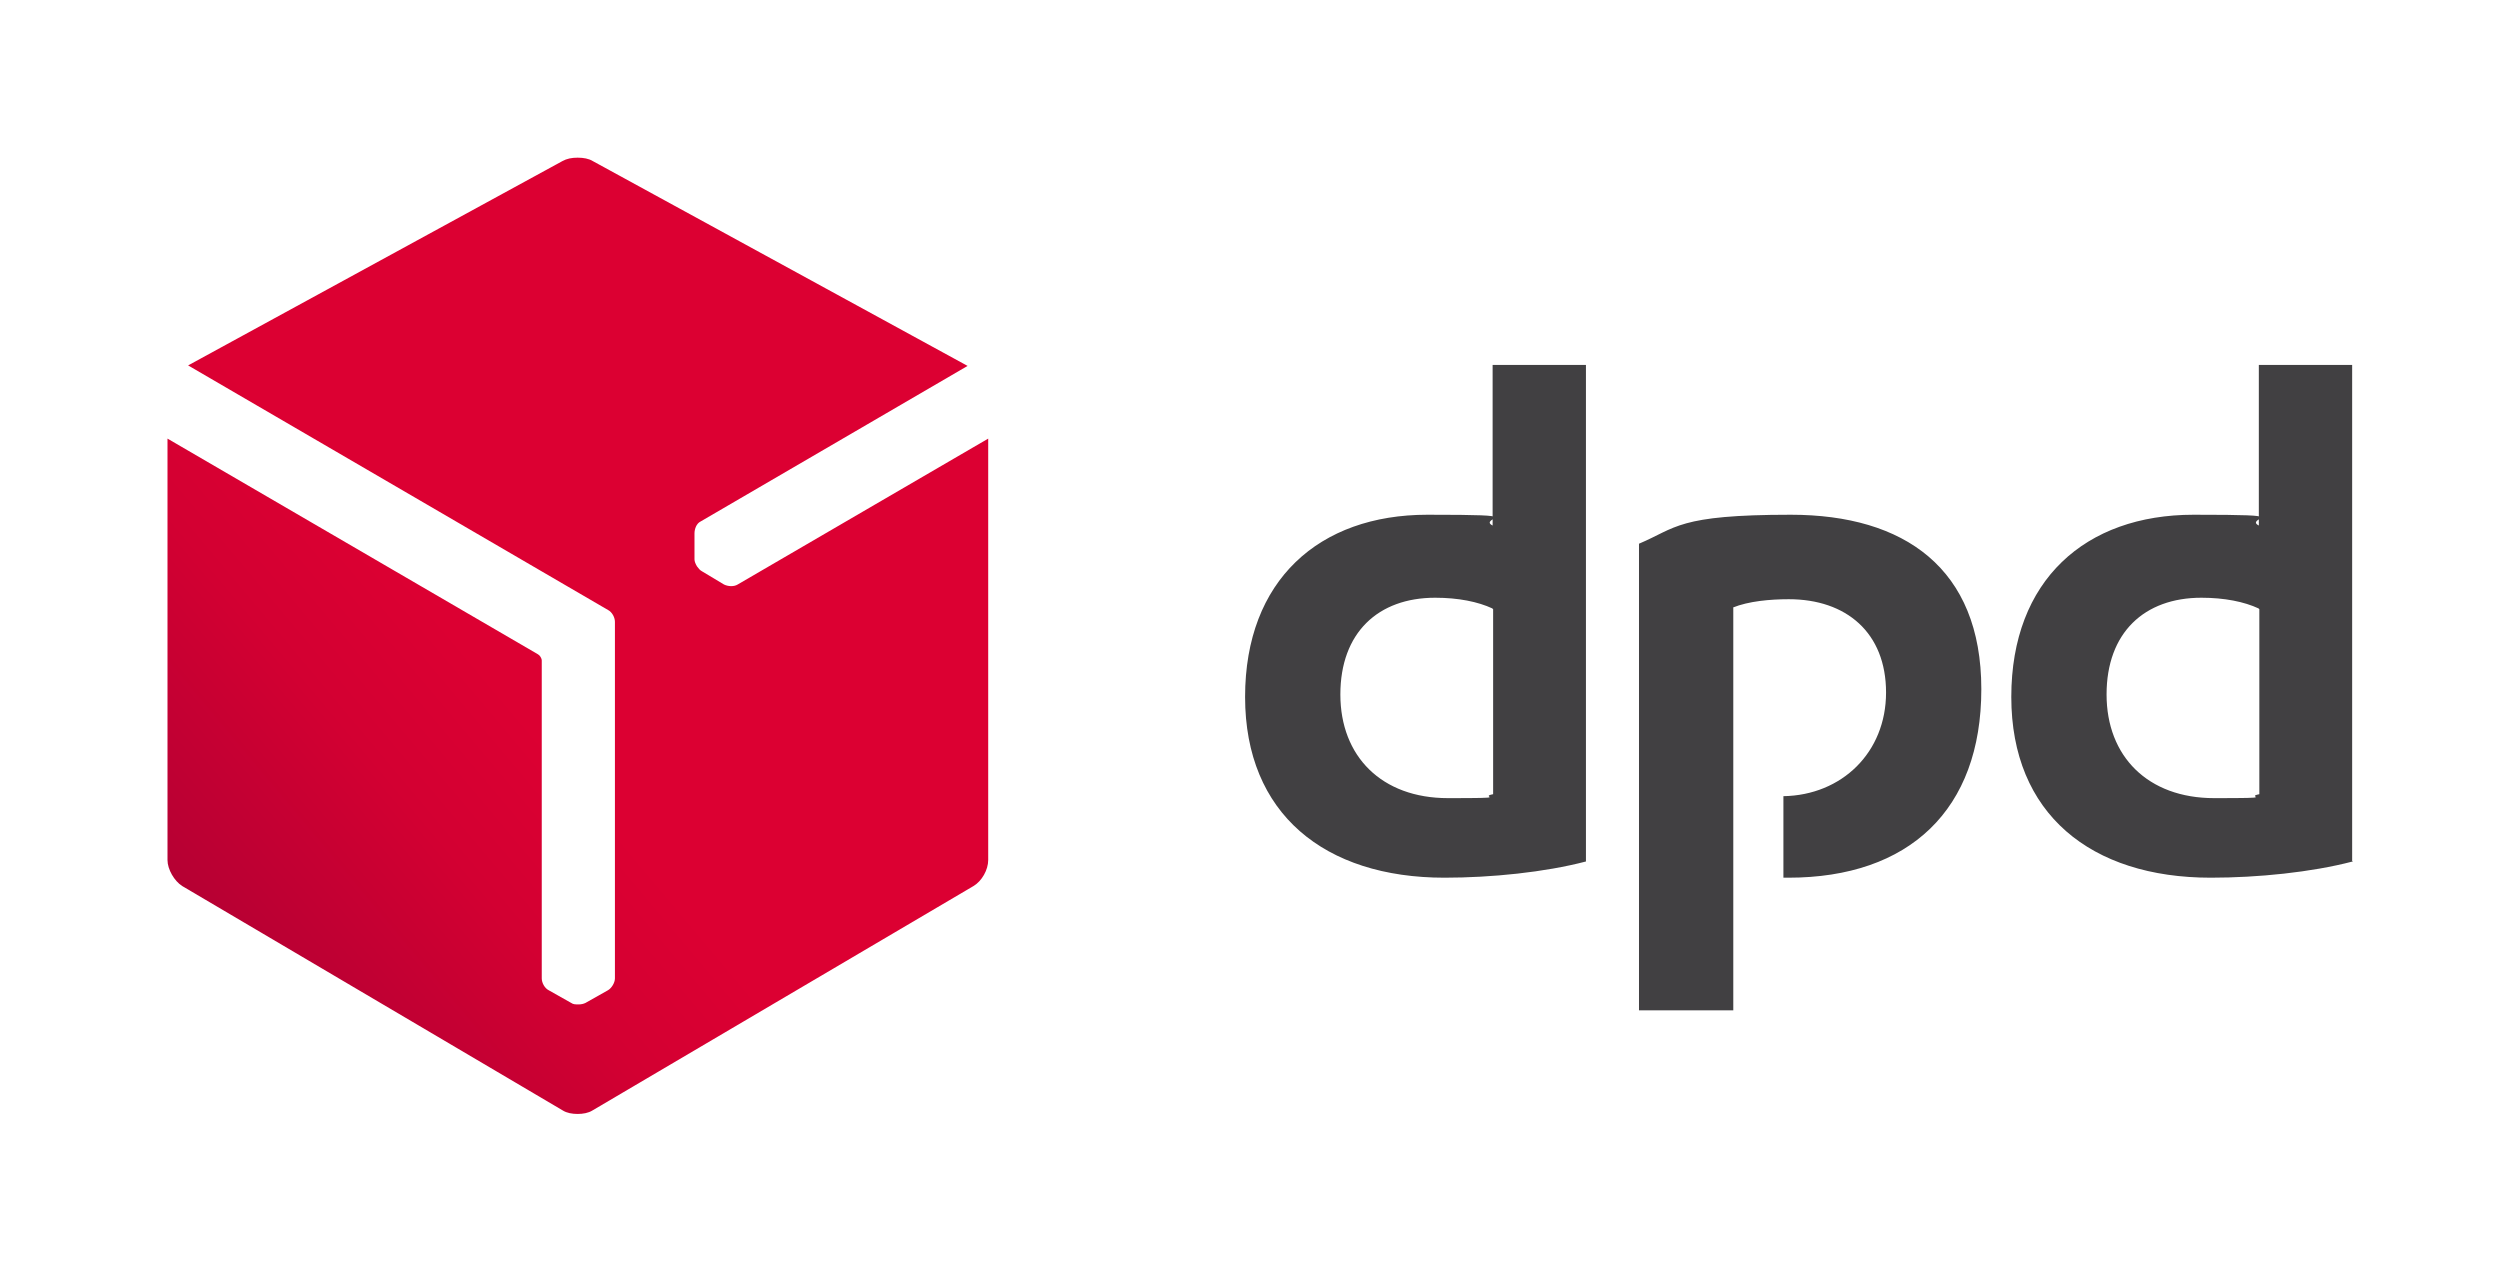
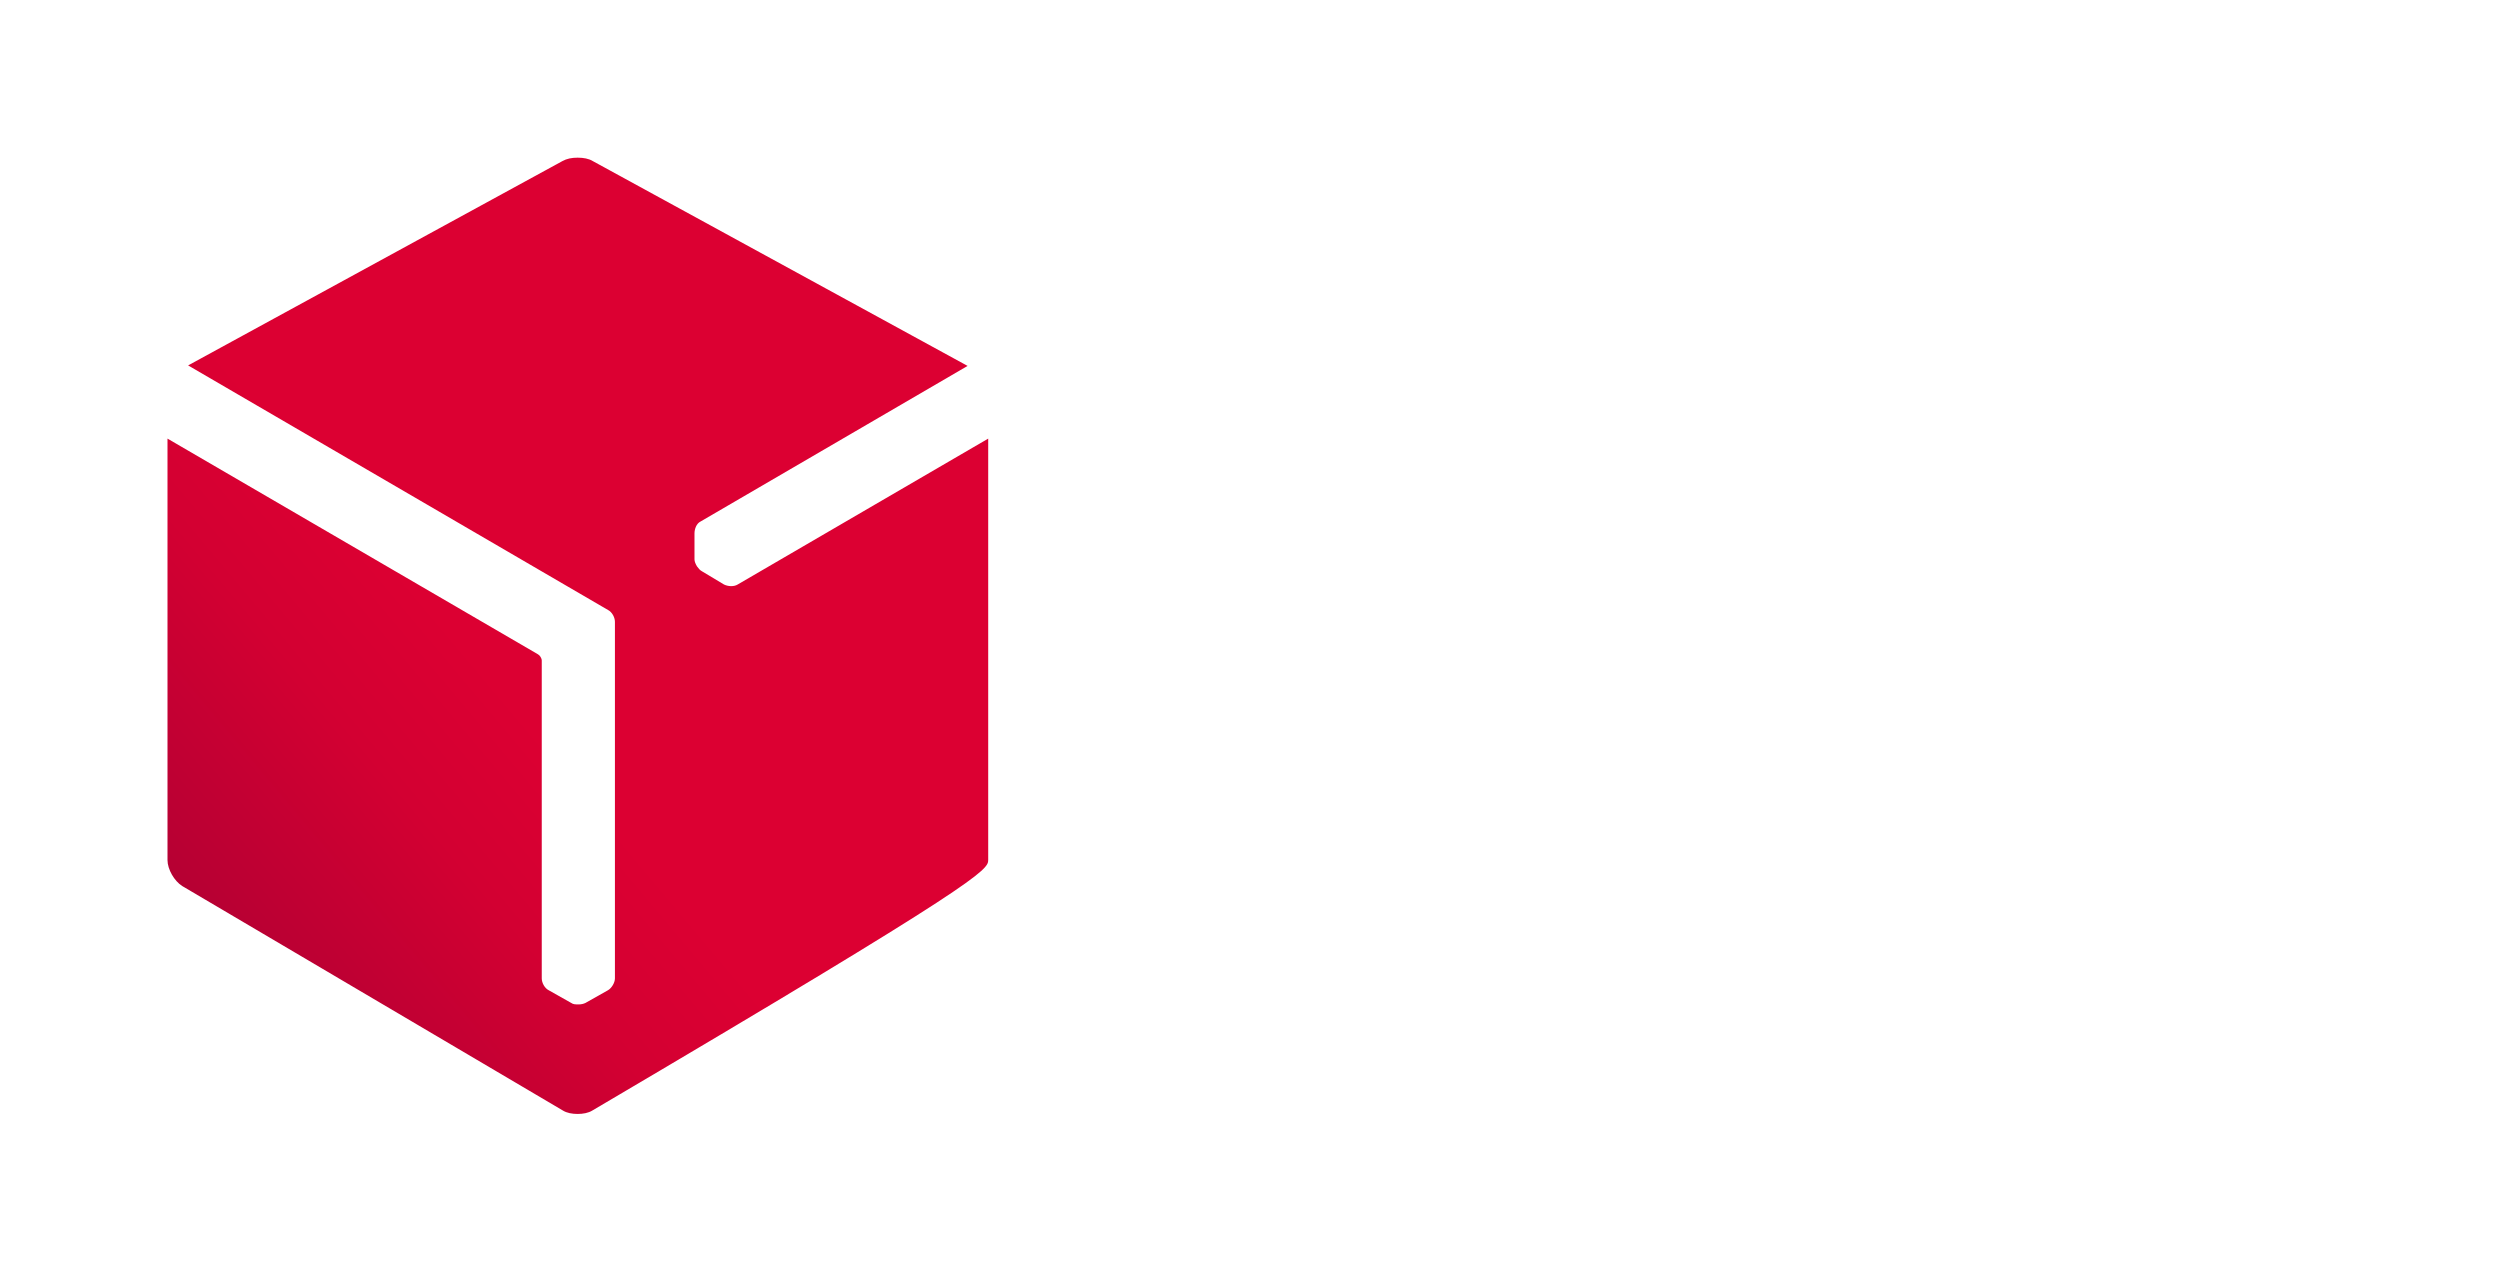
<svg xmlns="http://www.w3.org/2000/svg" width="509px" height="260px" viewBox="0 0 509 260" version="1.1">
  <defs>
    <linearGradient id="linear0" gradientUnits="userSpaceOnUse" x1="-1655.7" y1="2013.4" x2="-1286.2" y2="2323.5" gradientTransform="matrix(0.2,0,0,-0.2,359.7,605.4)">
      <stop offset="0" style="stop-color:rgb(66.275%,0%,20.392%);stop-opacity:1;" />
      <stop offset="0.3" style="stop-color:rgb(73.333%,0%,20%);stop-opacity:1;" />
      <stop offset="0.7" style="stop-color:rgb(82.745%,0%,19.608%);stop-opacity:1;" />
      <stop offset="1" style="stop-color:rgb(86.275%,0%,19.608%);stop-opacity:1;" />
    </linearGradient>
  </defs>
  <g id="surface1">
-     <path style=" stroke:none;fill-rule:nonzero;fill:rgb(25.49%,25.098%,25.882%);fill-opacity:1;" d="M 322.898 175.398 C 314.5 177.602 303.602 178.699 294.102 178.699 C 269.699 178.699 253.5 165.699 253.5 141.898 C 253.5 118.102 268.602 104.801 290.602 104.801 C 312.602 104.801 300.699 105.398 303.898 107 L 303.898 74.301 L 322.898 74.301 Z M 303.898 123.898 C 300.898 122.5 296.898 121.699 292.199 121.699 C 280.602 121.699 272.898 128.801 272.898 141.398 C 272.898 154 281.301 162.5 294.801 162.5 C 308.301 162.5 300.801 162.301 304 161.699 L 304 124 L 303.898 124 Z M 479 175.398 C 470.602 177.602 459.699 178.699 450.102 178.699 C 425.699 178.699 409.5 165.699 409.5 141.898 C 409.5 118.102 424.602 104.801 446.602 104.801 C 468.602 104.801 456.699 105.398 459.898 107 L 459.898 74.301 L 478.898 74.301 L 478.898 175.301 L 479 175.301 Z M 459.898 123.898 C 456.898 122.5 452.898 121.699 448.199 121.699 C 436.602 121.699 428.898 128.801 428.898 141.398 C 428.898 154 437.301 162.5 450.801 162.5 C 464.301 162.5 456.801 162.301 460 161.699 L 460 124 L 459.898 124 Z M 352.801 123.699 C 356 122.398 360.398 122 364.199 122 C 375.898 122 384 128.801 384 141 C 384 153.199 375 161.898 363.102 162.102 L 363.102 178.699 L 364.102 178.699 C 388.699 178.699 403.398 164.898 403.398 140.301 C 403.398 115.699 387.699 104.801 364.602 104.801 C 341.5 104.801 341.301 107.5 333.699 110.699 L 333.699 205.699 L 352.898 205.699 L 352.898 123.699 Z M 352.801 123.699 " />
-     <path style=" stroke:none;fill-rule:nonzero;fill:url(#linear0);" d="M 150.199 119 C 149.398 119.5 148.199 119.398 147.398 119 L 142.898 116.301 C 142.5 116.102 142.199 115.699 141.898 115.301 C 141.602 114.801 141.398 114.301 141.398 113.898 L 141.398 108.602 C 141.398 107.699 141.801 106.602 142.602 106.199 L 197 74.5 L 120.699 32.801 C 119.898 32.301 118.801 32.102 117.602 32.102 C 116.398 32.102 115.398 32.301 114.5 32.801 L 38.301 74.398 L 123.801 124.199 C 124.602 124.602 125.199 125.699 125.199 126.602 L 125.199 199.199 C 125.199 200.102 124.5 201.199 123.801 201.602 L 119.199 204.199 C 118.801 204.398 118.301 204.5 117.801 204.5 C 117.199 204.5 116.699 204.5 116.301 204.199 L 111.699 201.602 C 110.898 201.199 110.301 200.102 110.301 199.199 L 110.301 134.5 C 110.301 134 109.898 133.398 109.5 133.199 L 34.102 89.301 L 34.102 175.102 C 34.102 177 35.5 179.398 37.102 180.398 L 114.602 226.102 C 115.398 226.602 116.5 226.801 117.602 226.801 C 118.699 226.801 119.801 226.602 120.602 226.102 L 198.199 180.398 C 199.898 179.398 201.199 177.102 201.199 175.102 L 201.199 89.301 Z M 150.199 119 " />
+     <path style=" stroke:none;fill-rule:nonzero;fill:url(#linear0);" d="M 150.199 119 C 149.398 119.5 148.199 119.398 147.398 119 L 142.898 116.301 C 142.5 116.102 142.199 115.699 141.898 115.301 C 141.602 114.801 141.398 114.301 141.398 113.898 L 141.398 108.602 C 141.398 107.699 141.801 106.602 142.602 106.199 L 197 74.5 L 120.699 32.801 C 119.898 32.301 118.801 32.102 117.602 32.102 C 116.398 32.102 115.398 32.301 114.5 32.801 L 38.301 74.398 L 123.801 124.199 C 124.602 124.602 125.199 125.699 125.199 126.602 L 125.199 199.199 C 125.199 200.102 124.5 201.199 123.801 201.602 L 119.199 204.199 C 118.801 204.398 118.301 204.5 117.801 204.5 C 117.199 204.5 116.699 204.5 116.301 204.199 L 111.699 201.602 C 110.898 201.199 110.301 200.102 110.301 199.199 L 110.301 134.5 C 110.301 134 109.898 133.398 109.5 133.199 L 34.102 89.301 L 34.102 175.102 C 34.102 177 35.5 179.398 37.102 180.398 L 114.602 226.102 C 115.398 226.602 116.5 226.801 117.602 226.801 C 118.699 226.801 119.801 226.602 120.602 226.102 C 199.898 179.398 201.199 177.102 201.199 175.102 L 201.199 89.301 Z M 150.199 119 " />
  </g>
</svg>